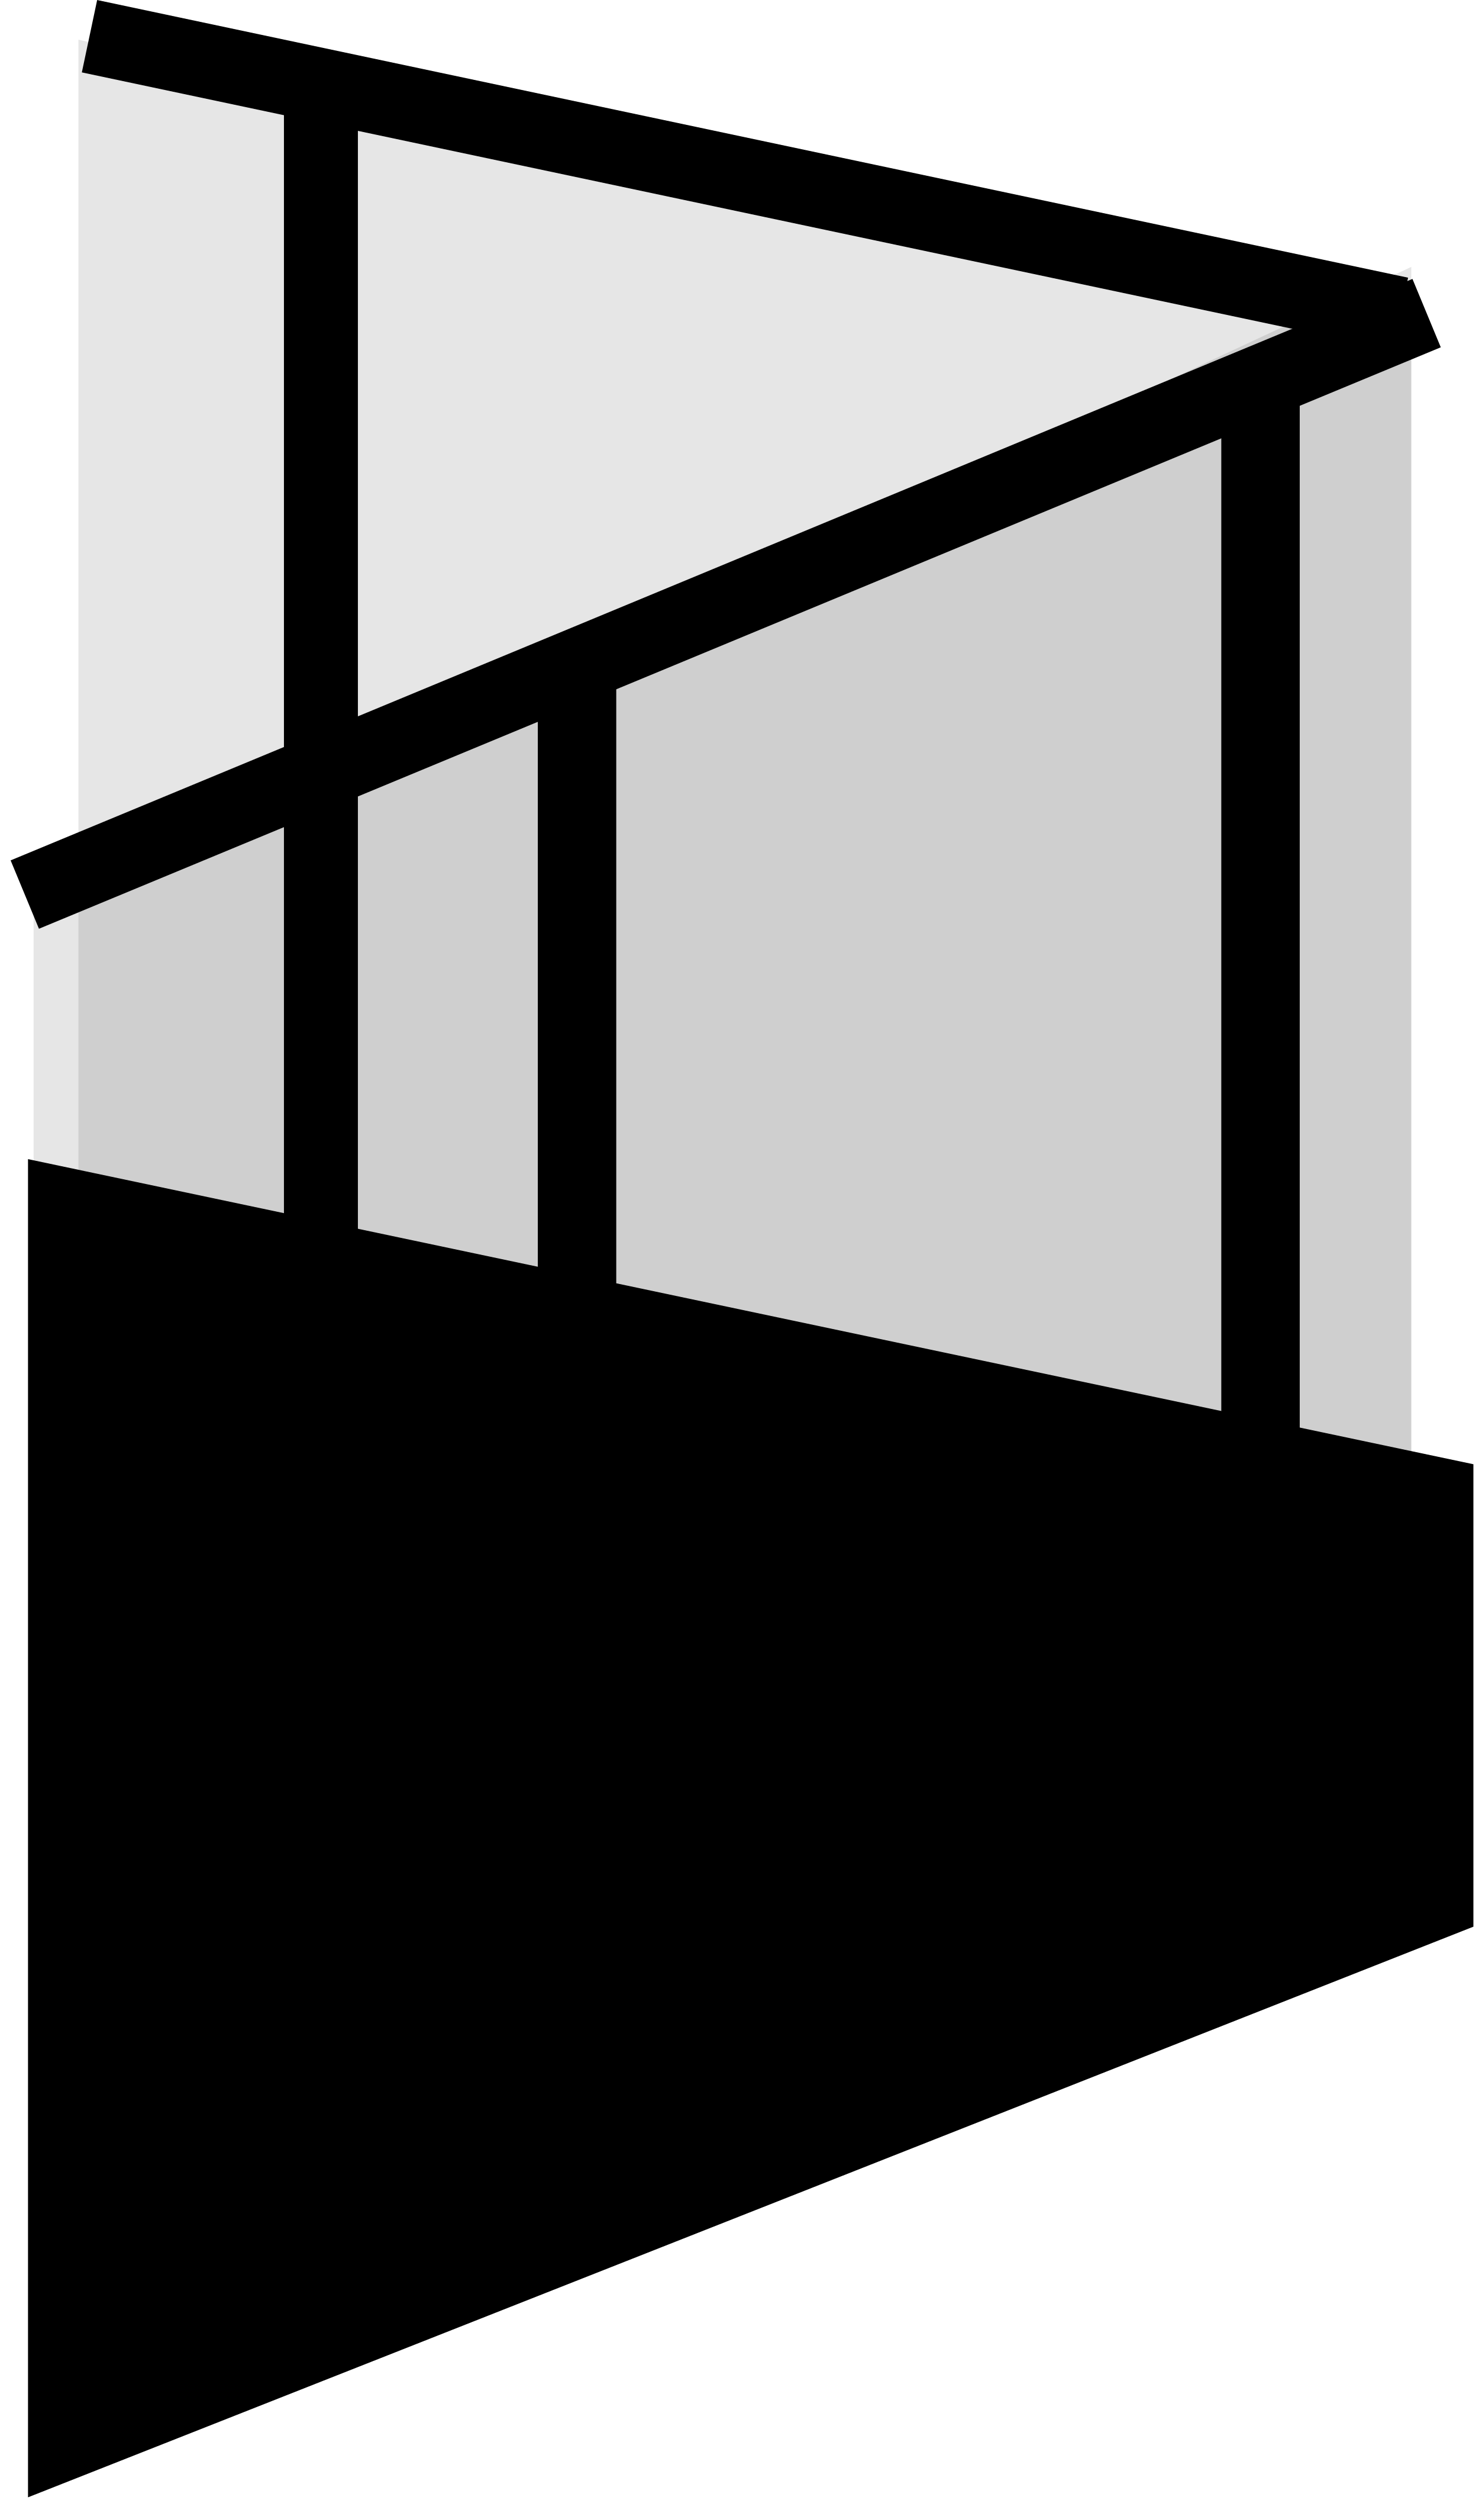
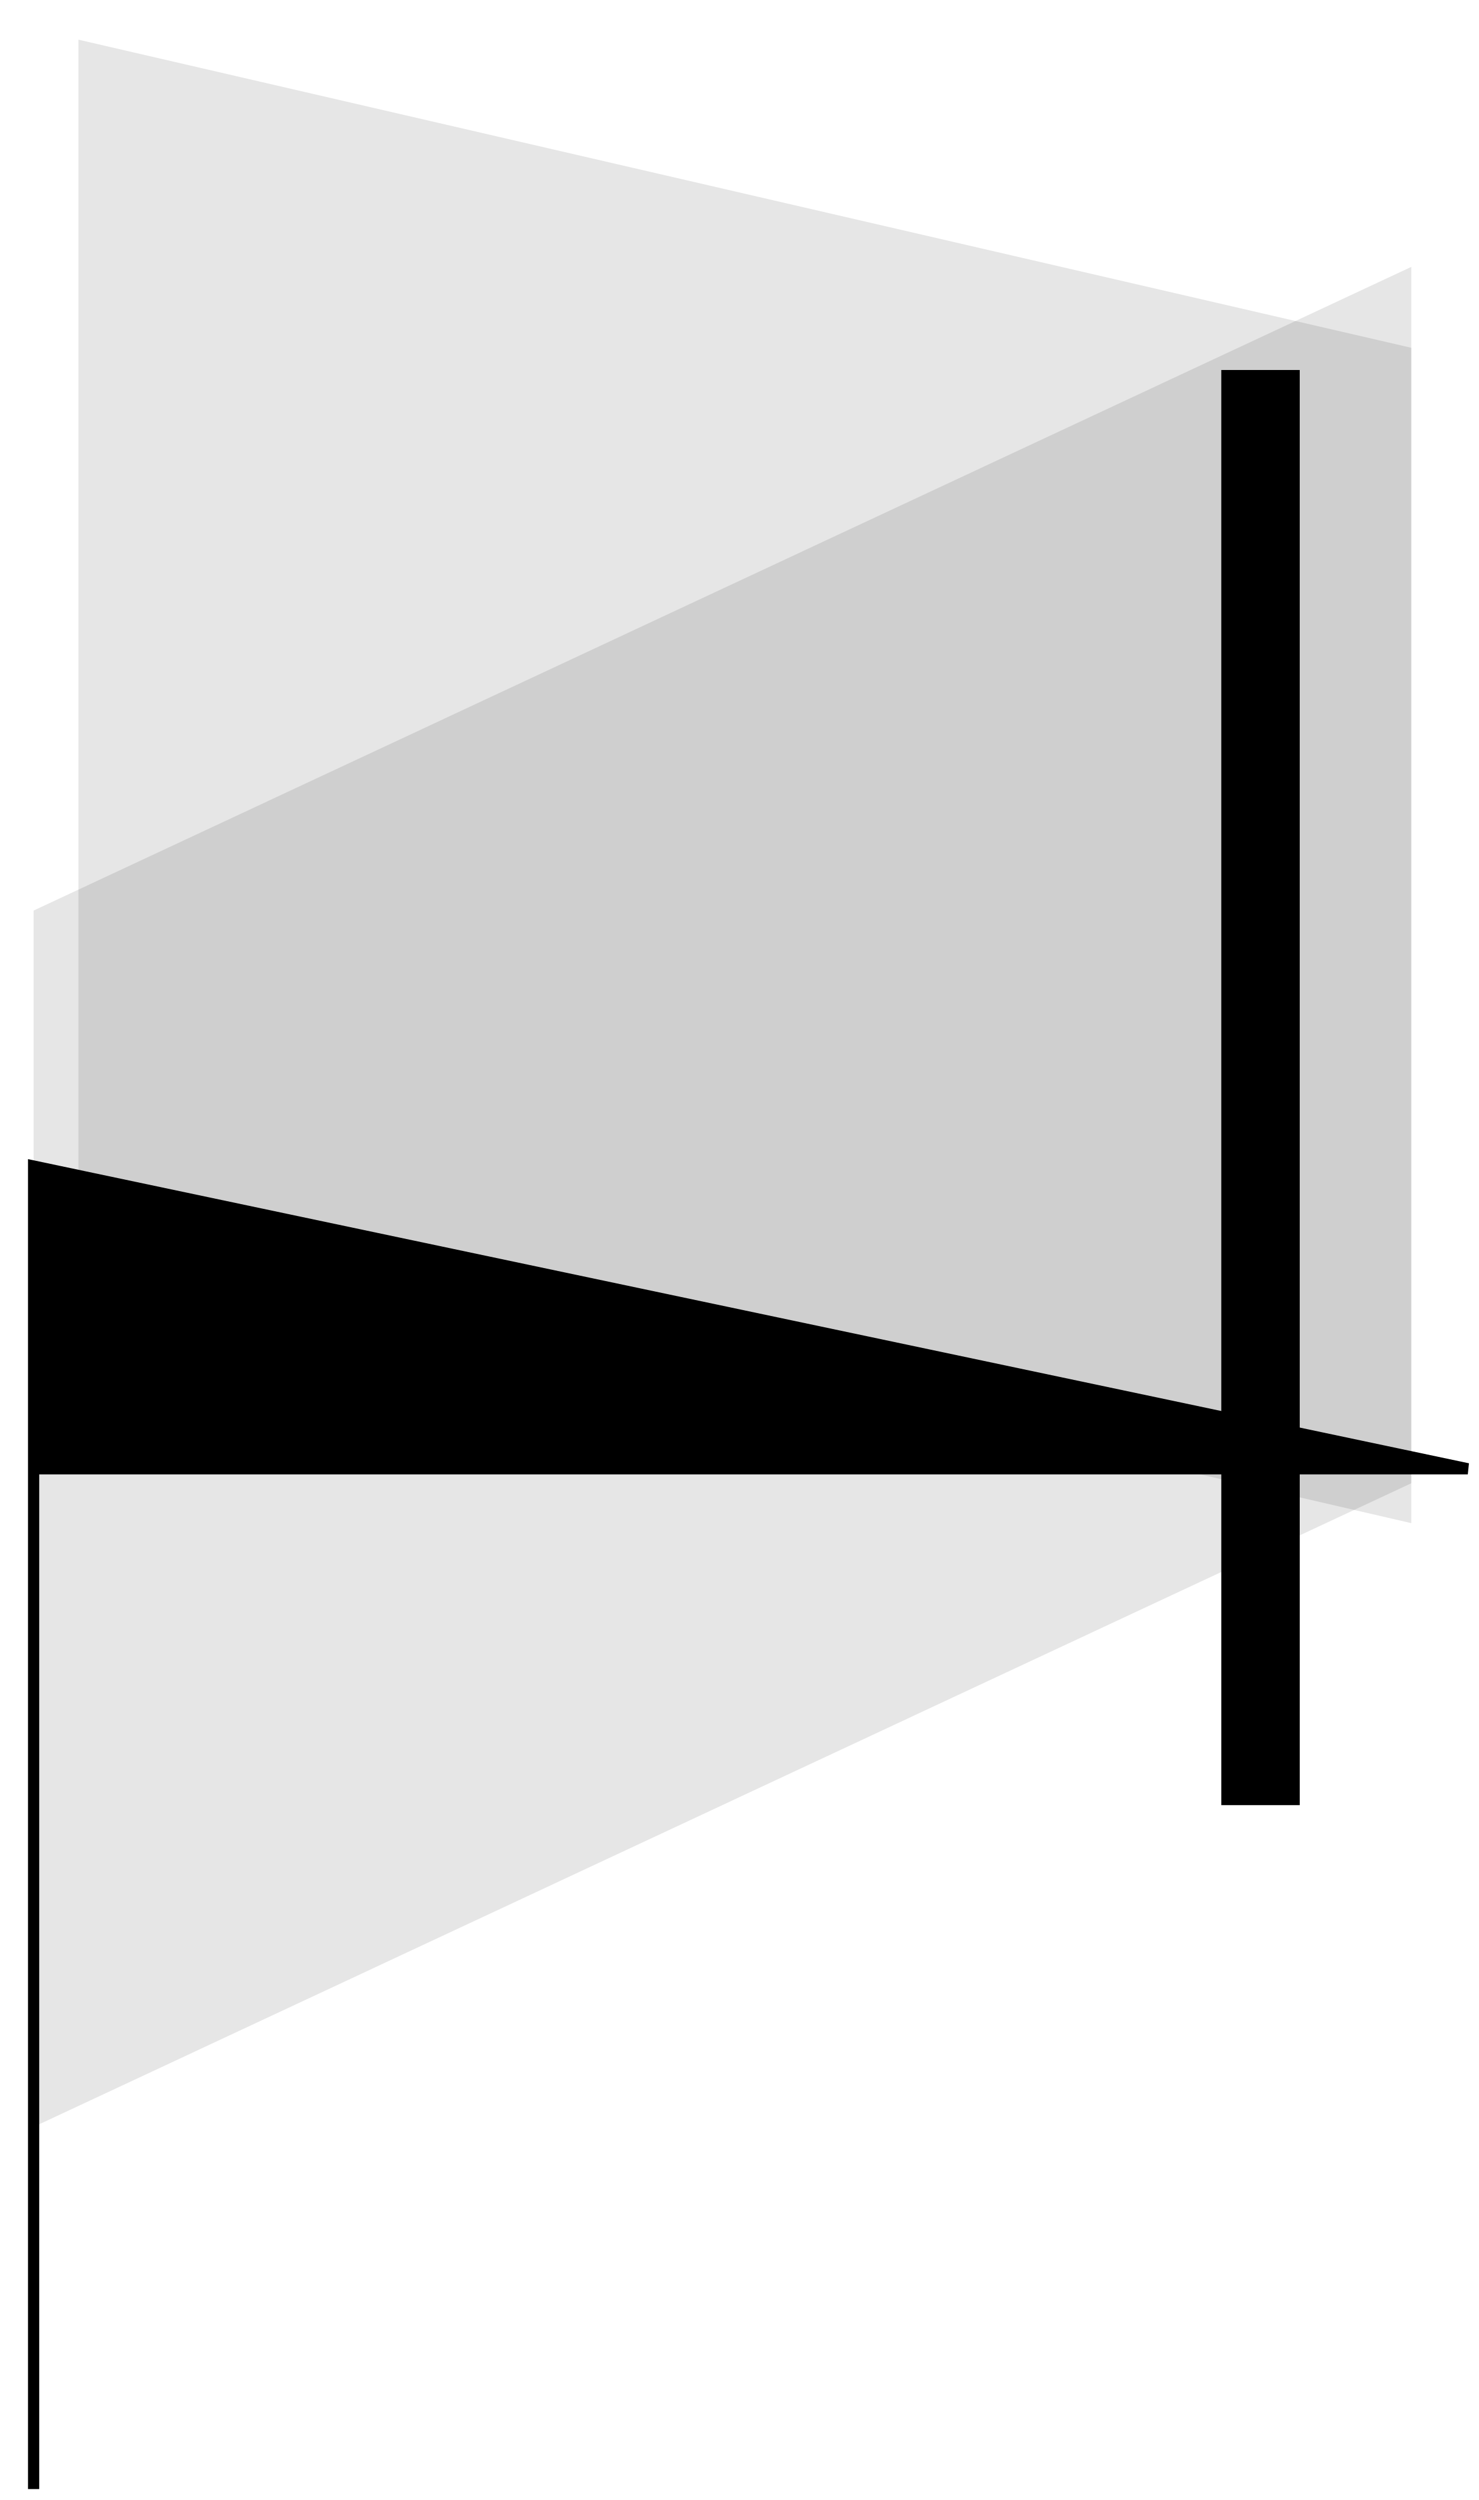
<svg xmlns="http://www.w3.org/2000/svg" width="132" height="223" viewBox="0 0 132 223" fill="none">
  <rect width="122.13" height="104.831" transform="matrix(0.974 0.225 0 -1 7 108.37)" fill="black" fill-opacity="0.1" />
  <rect width="135.715" height="108.485" transform="matrix(0.906 -0.423 0 -1 3 189.697)" fill="black" fill-opacity="0.1" />
-   <rect width="119.63" height="6.6" transform="matrix(0.978 0.207 0.207 -0.978 7.305 6.457)" fill="black" />
-   <rect width="135.403" height="6.6" transform="matrix(0.924 -0.383 -0.383 -0.924 3.476 82.835)" fill="black" />
-   <rect width="129.798" height="6.6" transform="matrix(0 -1 -1 0 31.942 137.851)" fill="black" />
  <rect width="128" height="7" transform="matrix(0 -1 -1 0 116 161)" fill="black" />
-   <rect width="127" height="7" transform="matrix(0 -1 -1 0 55 187)" fill="black" />
-   <path d="M131 131L3 104V222L131 171.5V131Z" fill="black" stroke="black" />
+   <path d="M131 131L3 104V222V131Z" fill="black" stroke="black" />
</svg>